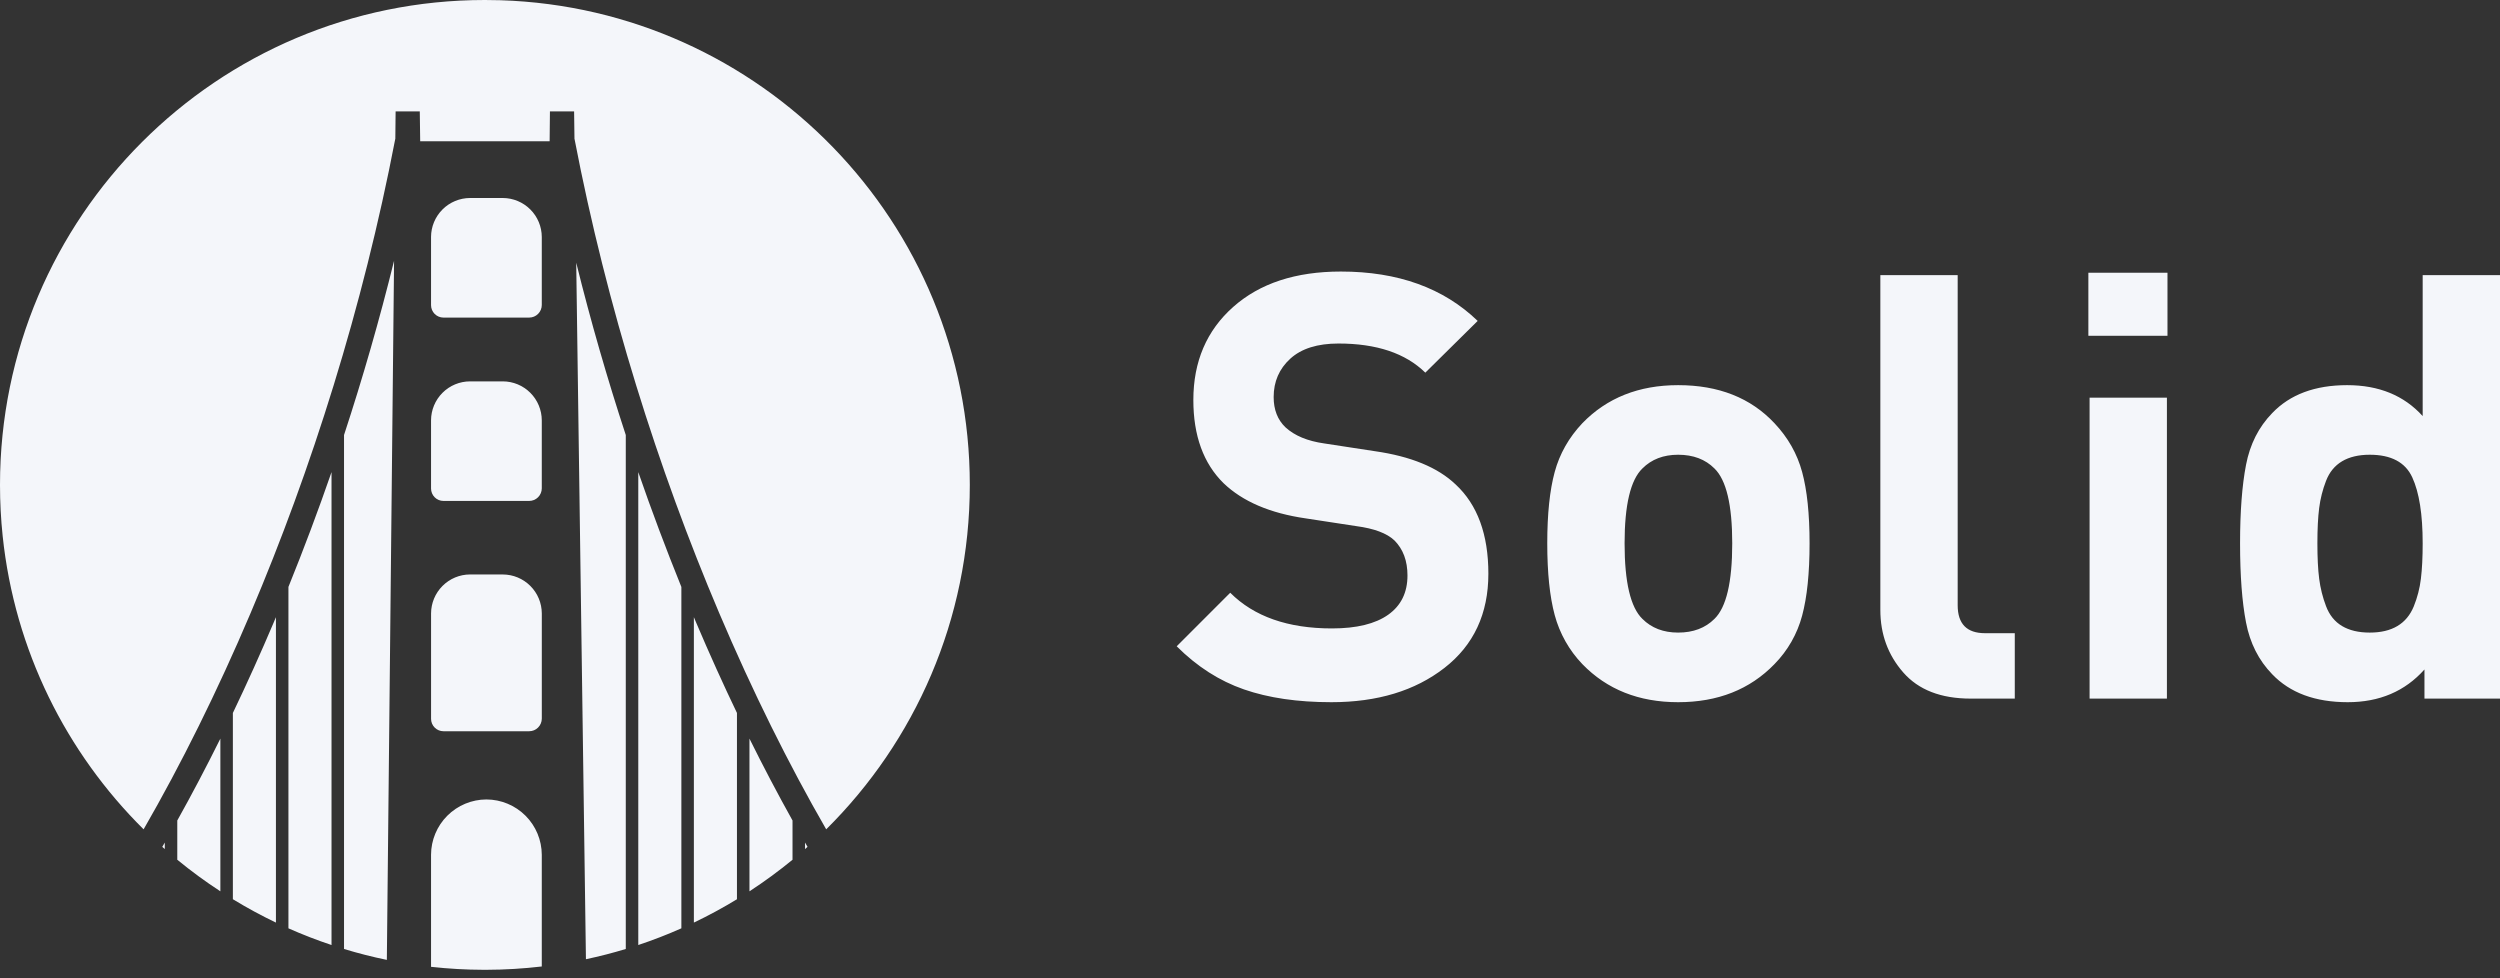
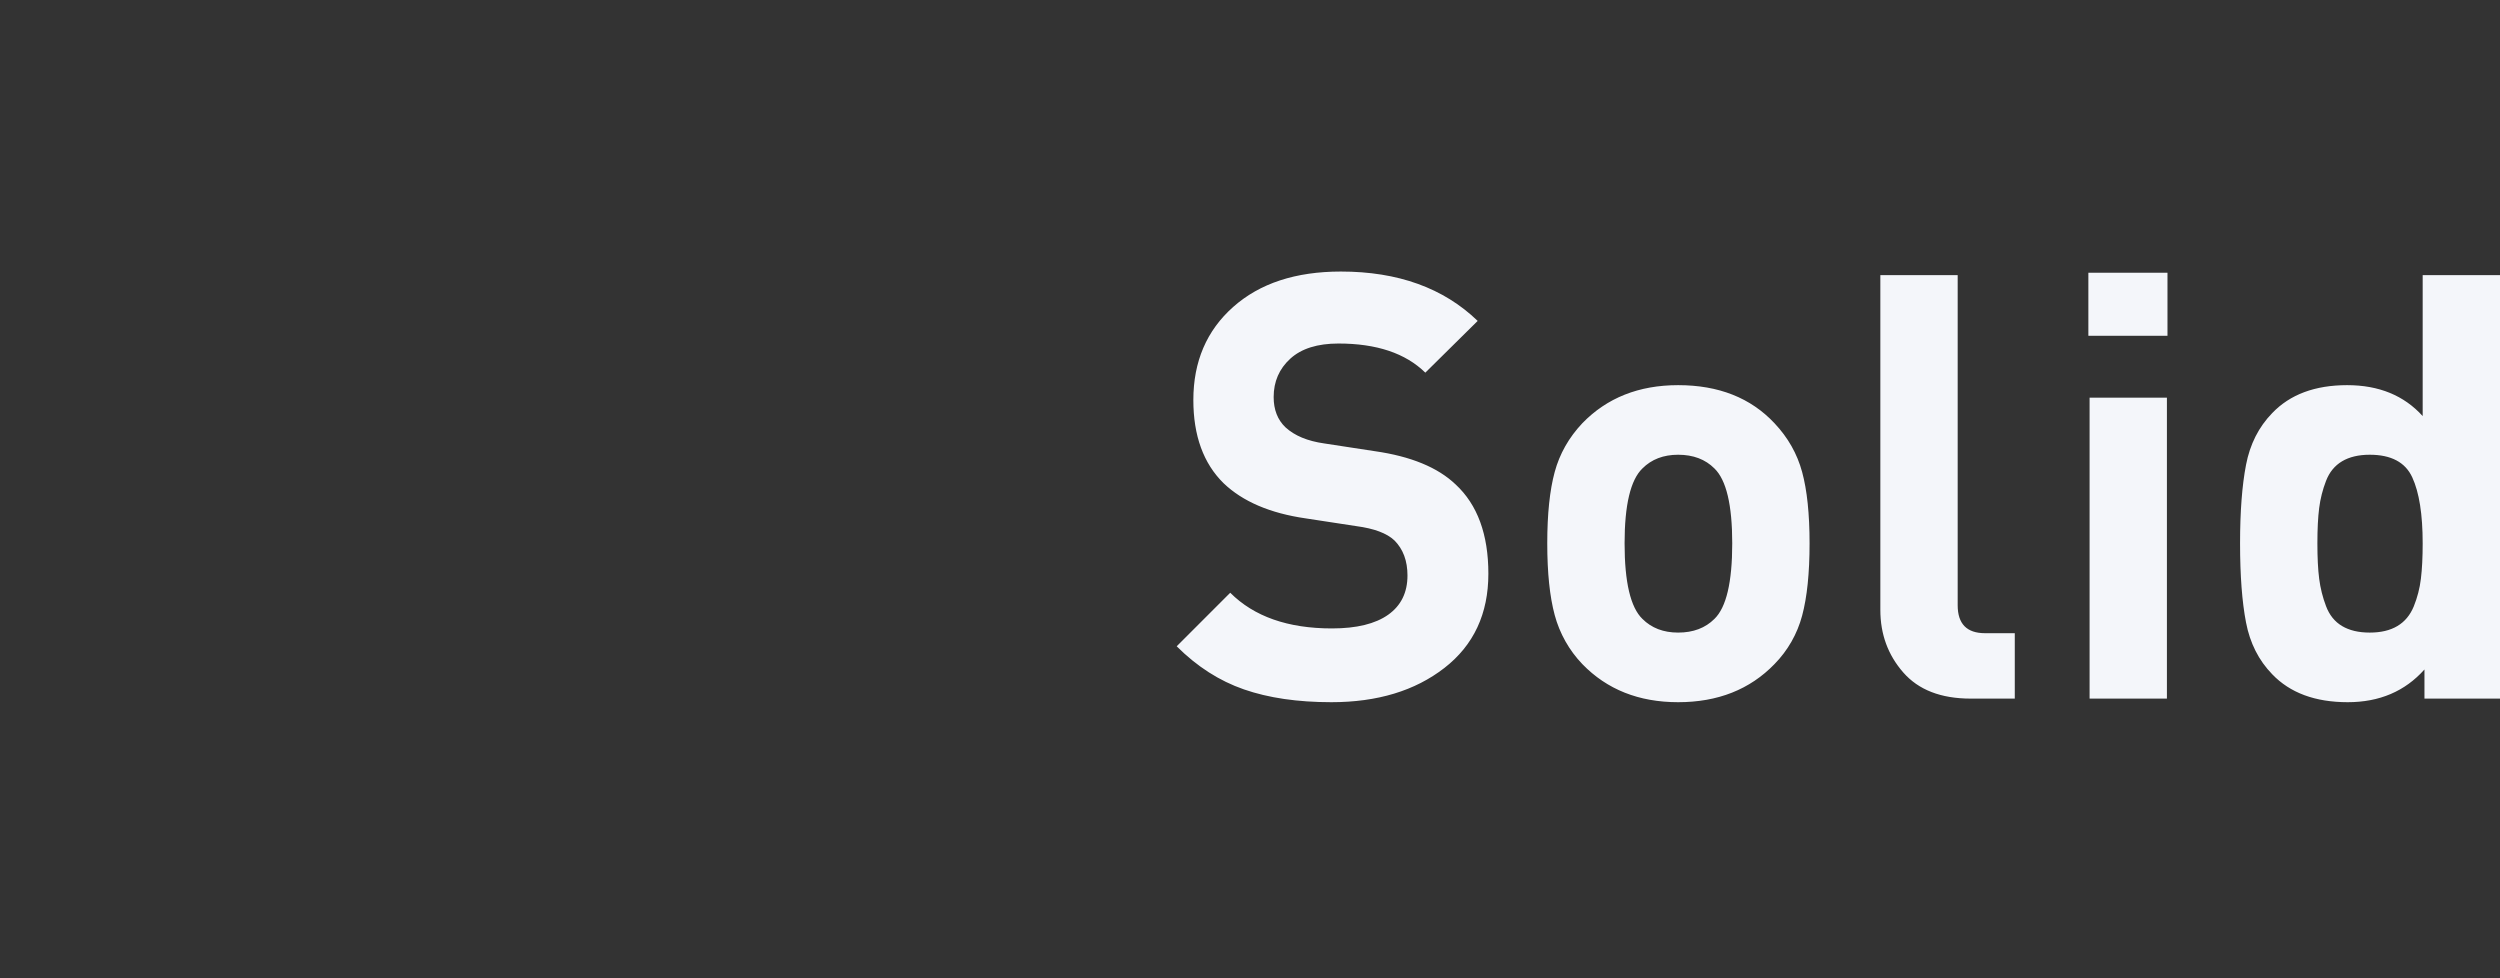
<svg xmlns="http://www.w3.org/2000/svg" width="115" height="45" viewBox="0 0 115 45" fill="none">
  <rect x="0" y="0" width="115" height="45" fill="#333333" stroke="none" />
-   <path d="M22.25 44.611C21.441 44.609 20.632 44.563 19.828 44.474V39.322C19.83 38.647 20.099 38 20.576 37.523C21.053 37.046 21.7 36.777 22.375 36.775C23.05 36.777 23.697 37.046 24.174 37.523C24.651 38 24.92 38.647 24.922 39.322V44.458C24.083 44.556 23.23 44.609 22.364 44.611H22.25V44.611ZM2.74033e-07 22.305C2.74033e-07 9.987 9.987 0 22.305 0C22.545 0 22.782 0.004 23.019 0.011C35.009 0.388 44.611 10.225 44.611 22.305C44.611 28.502 42.084 34.107 38.005 38.149C36.279 35.155 34.613 31.802 33.079 28.19C30.278 21.592 27.916 14.13 26.429 6.395H26.426L26.409 5.123H25.297L25.283 6.499H19.329L19.31 5.123H18.198L18.185 6.396L18.181 6.395C16.694 14.13 14.334 21.592 11.532 28.19C9.998 31.803 8.332 35.155 6.606 38.149C3.051 34.627 0.675 29.917 0.123 24.663C0.041 23.88 -0 23.093 2.74033e-07 22.305V22.305ZM21.622 26.426H23.129C23.604 26.427 24.059 26.616 24.395 26.952C24.732 27.288 24.921 27.743 24.923 28.218V33.057C24.922 33.211 24.861 33.358 24.752 33.467C24.644 33.576 24.496 33.637 24.343 33.637H20.399C20.248 33.637 20.103 33.577 19.996 33.469C19.889 33.362 19.829 33.218 19.829 33.066V28.218C19.83 27.743 20.02 27.288 20.356 26.952C20.692 26.616 21.147 26.426 21.622 26.425L21.622 26.426ZM21.622 17.543H23.129C23.604 17.544 24.059 17.733 24.395 18.069C24.731 18.405 24.921 18.86 24.922 19.336V22.464C24.922 22.617 24.86 22.765 24.752 22.873C24.643 22.982 24.496 23.043 24.342 23.043H20.398C20.247 23.043 20.103 22.983 19.996 22.876C19.889 22.769 19.829 22.624 19.828 22.473V19.336C19.829 18.86 20.019 18.405 20.355 18.069C20.691 17.733 21.146 17.544 21.622 17.543V17.543ZM21.622 9.108H23.129C23.604 9.11 24.059 9.299 24.395 9.635C24.731 9.971 24.921 10.426 24.922 10.901V14.029C24.922 14.183 24.861 14.33 24.752 14.439C24.643 14.548 24.496 14.609 24.342 14.609H20.398C20.247 14.609 20.102 14.548 19.995 14.441C19.889 14.334 19.828 14.189 19.828 14.038V10.901C19.829 10.426 20.019 9.971 20.355 9.635C20.691 9.299 21.146 9.11 21.622 9.108V9.108ZM7.58 39.058L7.465 38.956L7.58 38.757V39.058ZM10.137 41.001C9.45 40.553 8.788 40.068 8.155 39.548V37.743C8.828 36.538 9.49 35.28 10.137 33.976V41.001ZM12.693 42.439C12.015 42.114 11.354 41.756 10.712 41.364V32.796C11.369 31.425 11.994 30.038 12.588 28.639L12.693 28.39V42.439V42.439ZM15.25 43.471C14.578 43.247 13.916 42.991 13.268 42.703V26.998C13.974 25.255 14.635 23.494 15.25 21.717V43.471V43.471ZM17.795 44.155C17.131 44.018 16.474 43.851 15.825 43.653V20.011C16.692 17.369 17.46 14.696 18.127 11.996L17.795 44.155V44.155ZM28.786 43.653C28.185 43.836 27.574 43.993 26.953 44.124L26.506 12.084C27.175 14.787 27.942 17.438 28.786 20.011V43.653V43.653ZM31.343 42.703C30.698 42.989 30.037 43.246 29.361 43.471V21.717C29.976 23.494 30.637 25.255 31.343 26.999V42.703V42.703ZM33.9 41.365C33.258 41.756 32.596 42.115 31.918 42.439V28.39L32.023 28.639C32.63 30.066 33.256 31.454 33.9 32.796V41.364V41.365ZM36.456 39.548C35.823 40.068 35.161 40.553 34.475 41.001V33.976C35.105 35.247 35.765 36.504 36.456 37.743V39.548H36.456ZM37.146 38.956L37.031 39.058V38.757L37.147 38.956H37.146Z" fill="#F4F6FA" />
  <path d="M61.242 32.301C63.358 32.301 65.09 31.776 66.441 30.727C67.791 29.679 68.465 28.233 68.465 26.391C68.465 24.585 67.964 23.217 66.96 22.286C66.14 21.502 64.899 20.991 63.239 20.754L60.914 20.398C60.147 20.289 59.554 20.043 59.135 19.66C58.77 19.313 58.588 18.848 58.588 18.264C58.588 17.553 58.844 16.965 59.354 16.499C59.865 16.034 60.603 15.802 61.57 15.802C63.321 15.802 64.653 16.248 65.565 17.142L67.973 14.762C66.404 13.248 64.306 12.491 61.68 12.491C59.6 12.491 57.95 13.033 56.727 14.119C55.505 15.204 54.894 16.631 54.894 18.401C54.894 20.043 55.359 21.32 56.289 22.232C57.165 23.07 58.424 23.609 60.065 23.846L62.391 24.202C63.212 24.311 63.795 24.53 64.142 24.858C64.544 25.26 64.744 25.798 64.744 26.473C64.744 27.257 64.448 27.859 63.855 28.279C63.262 28.698 62.4 28.908 61.269 28.908C59.245 28.908 57.685 28.361 56.59 27.266L54.128 29.729C55.058 30.659 56.089 31.32 57.22 31.712C58.35 32.105 59.691 32.301 61.242 32.301ZM77.194 32.301C79.018 32.301 80.495 31.717 81.626 30.549C82.236 29.929 82.675 29.16 82.898 28.32C83.126 27.471 83.24 26.363 83.24 24.995C83.24 23.645 83.126 22.55 82.898 21.712C82.671 20.873 82.246 20.125 81.626 19.468C80.532 18.3 79.054 17.717 77.194 17.717C75.388 17.717 73.919 18.3 72.788 19.468C72.168 20.125 71.744 20.872 71.516 21.712C71.288 22.55 71.174 23.645 71.174 24.995C71.174 26.345 71.288 27.444 71.516 28.292C71.744 29.14 72.181 29.916 72.788 30.549C73.919 31.717 75.388 32.301 77.194 32.301ZM77.194 29.099C76.519 29.099 75.971 28.889 75.552 28.47C75.005 27.941 74.731 26.782 74.731 24.995C74.731 23.226 75.005 22.076 75.552 21.548C75.971 21.128 76.519 20.918 77.194 20.918C77.887 20.918 78.443 21.128 78.863 21.548C79.41 22.077 79.683 23.226 79.683 24.995C79.683 26.782 79.41 27.941 78.863 28.47C78.443 28.889 77.887 29.099 77.194 29.099ZM92.68 32.136V29.127H91.312C90.473 29.127 90.053 28.698 90.053 27.841V12.655H86.496V28.06C86.496 29.172 86.847 30.13 87.55 30.933C88.252 31.736 89.287 32.136 90.655 32.136H92.68ZM99.678 32.136V18.292H96.121V32.136H99.678ZM107.995 32.301C109.455 32.301 110.631 31.799 111.525 30.796V32.136H115V12.655H111.443V19.14C110.586 18.191 109.427 17.717 107.968 17.717C106.491 17.717 105.341 18.145 104.521 19.003C103.9 19.641 103.499 20.435 103.317 21.383C103.134 22.332 103.043 23.536 103.043 24.995C103.043 26.473 103.134 27.686 103.317 28.634C103.499 29.583 103.9 30.376 104.521 31.015C105.341 31.872 106.499 32.301 107.995 32.301ZM109.008 29.099C108.497 29.099 108.073 28.999 107.735 28.798C107.398 28.598 107.152 28.292 106.997 27.882C106.843 27.476 106.737 27.054 106.682 26.623C106.627 26.195 106.6 25.652 106.6 24.995C106.6 24.338 106.627 23.796 106.682 23.367C106.736 22.941 106.842 22.523 106.997 22.122C107.151 21.721 107.398 21.42 107.735 21.219C108.073 21.019 108.497 20.918 109.008 20.918C109.993 20.918 110.645 21.265 110.964 21.958C111.284 22.651 111.443 23.663 111.443 24.995C111.443 25.633 111.416 26.176 111.361 26.623C111.309 27.06 111.198 27.488 111.033 27.895C110.868 28.297 110.617 28.597 110.28 28.798C109.943 28.999 109.519 29.099 109.008 29.099Z" fill="#F4F6FA" />
  <path d="M99.704 15.446V12.546H96.065V15.446H99.704Z" fill="#F4F6FA" />
</svg>